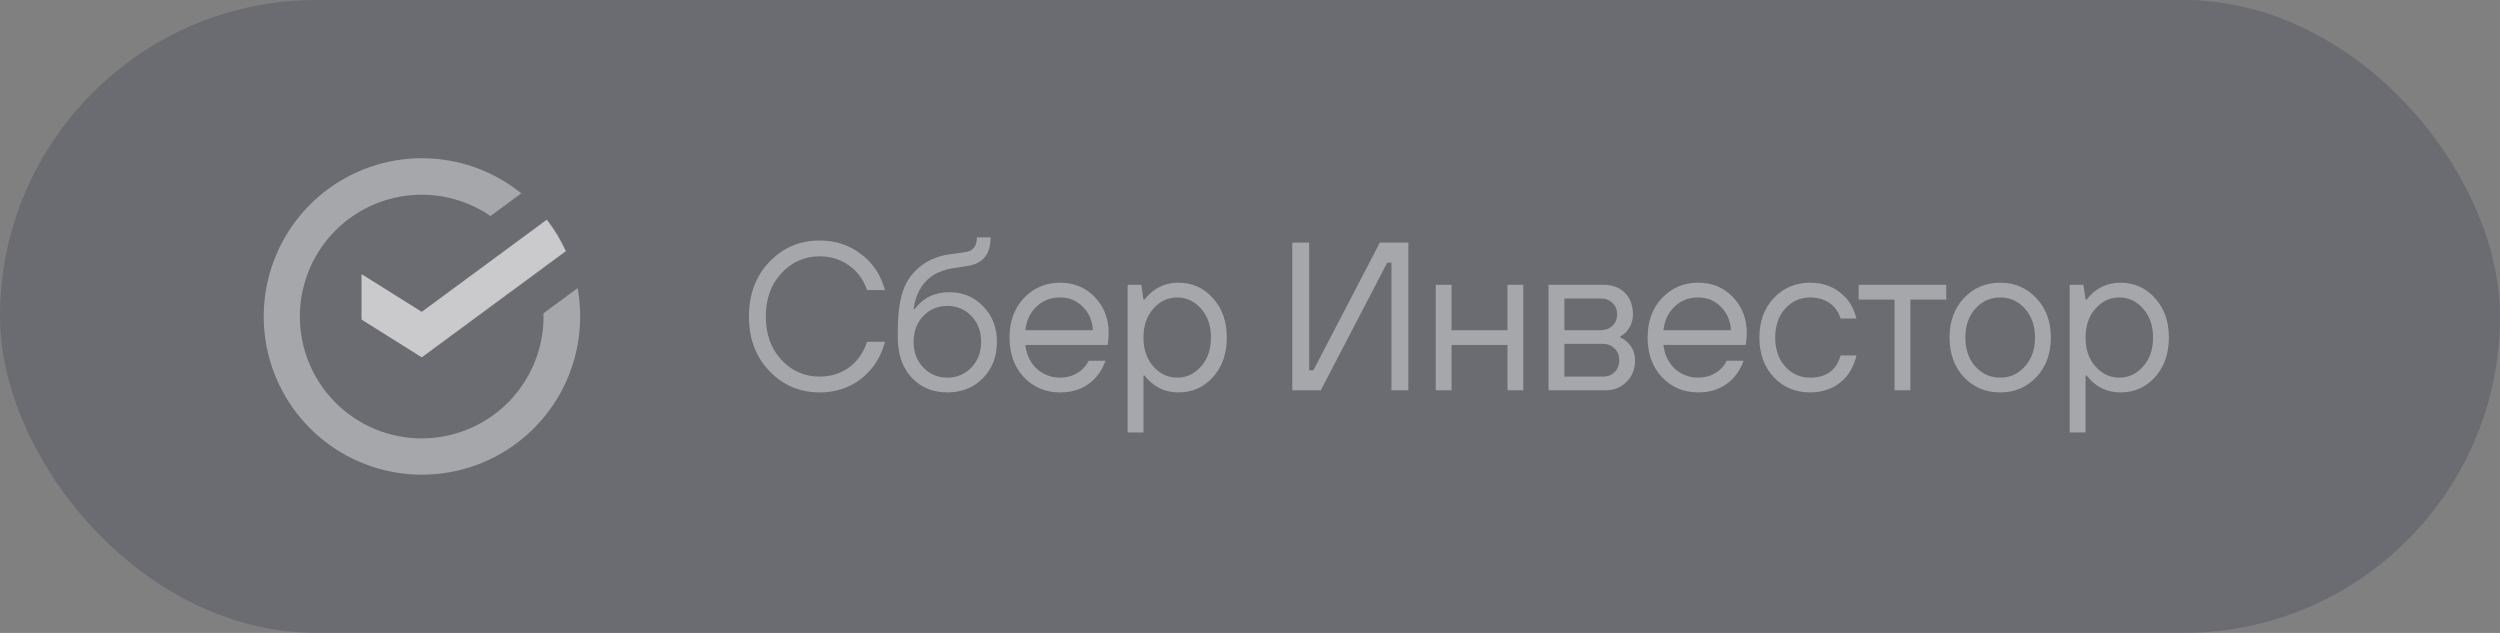
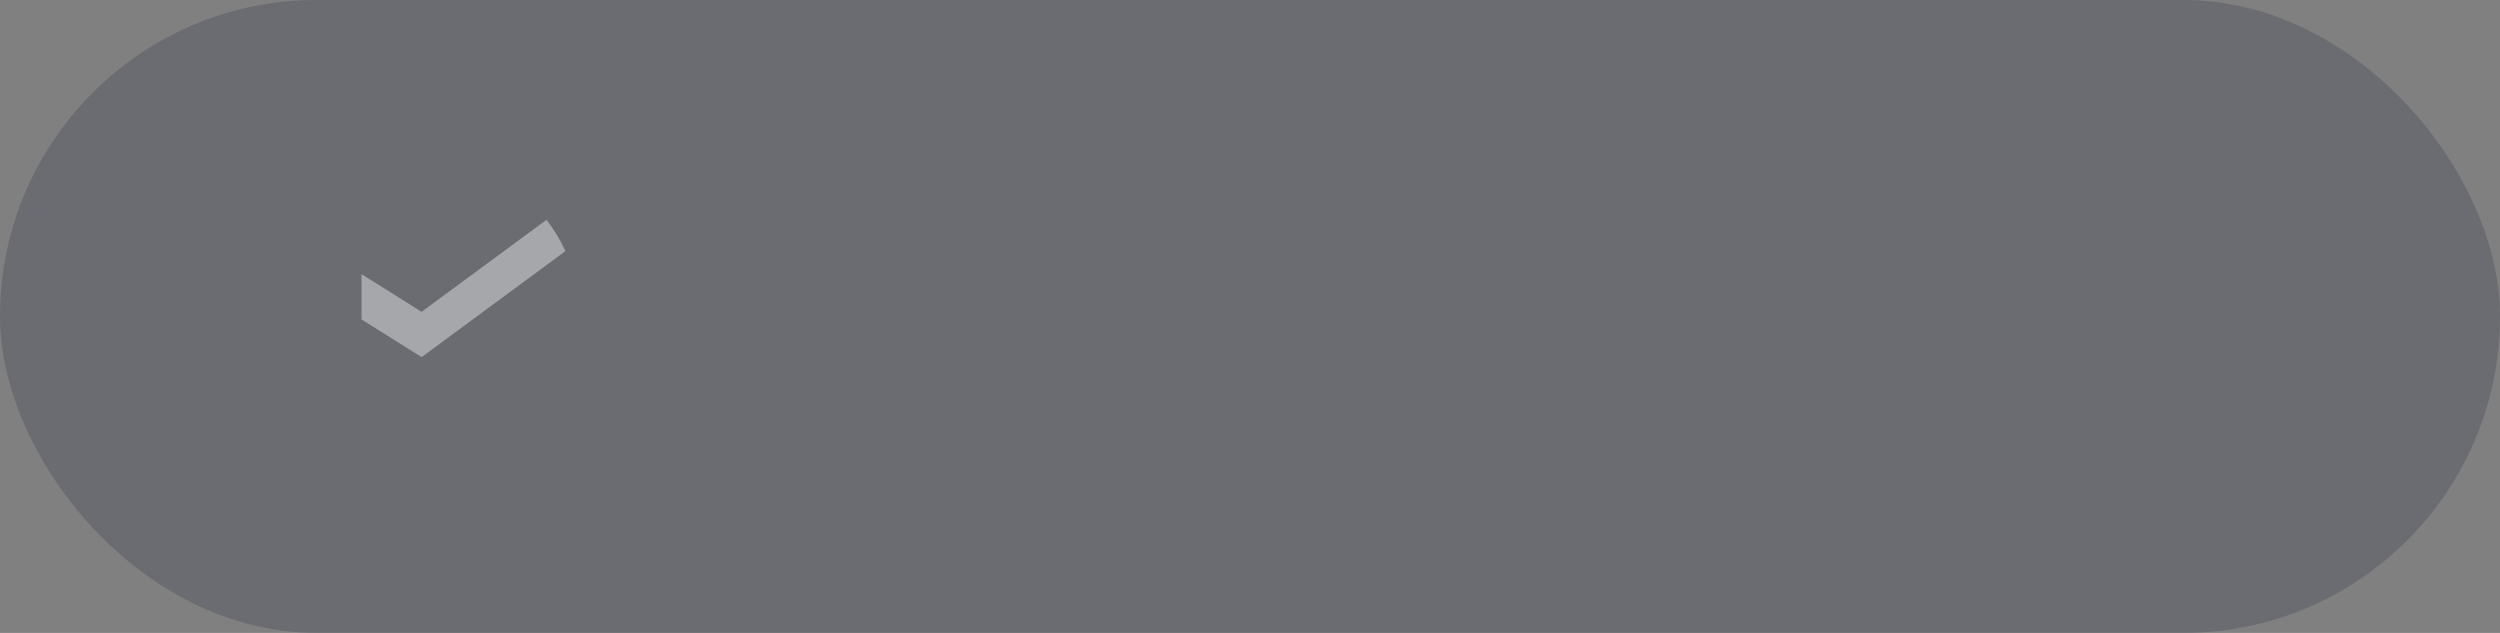
<svg xmlns="http://www.w3.org/2000/svg" width="237" height="60" viewBox="0 0 237 60" fill="none">
  <rect x="0" y="0" width="237" height="60" fill="#808080" stroke="none" />
  <rect width="237" height="60" rx="30" fill="#1C2237" fill-opacity="0.2" />
  <g clip-path="url(#clip0_7208_1168)">
    <path d="M51.809 20.836C52.52 21.753 53.122 22.75 53.602 23.806L39.968 33.856L34.273 30.283V25.99L39.968 29.56L51.809 20.836Z" fill="white" fill-opacity="0.4" />
-     <path d="M40.076 15C43.478 15.018 46.773 16.19 49.42 18.326L46.503 20.478C44.373 19.02 41.816 18.317 39.24 18.482C36.664 18.647 34.218 19.669 32.291 21.387C30.364 23.105 29.068 25.419 28.61 27.959C28.152 30.5 28.559 33.12 29.765 35.403C30.97 37.685 32.906 39.497 35.262 40.551C37.618 41.605 40.259 41.84 42.764 41.217C45.268 40.594 47.493 39.151 49.081 37.117C50.669 35.082 51.531 32.574 51.527 29.992V29.693L54.757 27.314C54.917 28.2 54.997 29.1 54.997 30H55C55 33.402 53.843 36.703 51.721 39.361C49.598 42.019 46.634 43.877 43.316 44.629C39.999 45.381 36.525 44.983 33.463 43.5C30.401 42.018 27.934 39.538 26.467 36.469C25 33.4 24.62 29.923 25.389 26.61C26.158 23.296 28.029 20.341 30.698 18.232C33.367 16.122 36.674 14.983 40.076 15ZM51.866 20.828C52.579 21.75 53.184 22.751 53.667 23.811L39.997 33.885L34.286 30.304V25.998L39.997 29.576L51.866 20.828Z" fill="white" fill-opacity="0.4" />
  </g>
-   <path d="M82.2 32.4H83.9C83.5 33.88 82.74 35.053 81.62 35.92C80.513 36.773 79.207 37.2 77.7 37.2C75.82 37.2 74.233 36.527 72.94 35.18C71.647 33.833 71 32.107 71 30C71 27.893 71.647 26.167 72.94 24.82C74.233 23.473 75.82 22.8 77.7 22.8C79.193 22.8 80.5 23.227 81.62 24.08C82.74 24.92 83.5 26.06 83.9 27.5H82.2C81.853 26.5 81.28 25.72 80.48 25.16C79.68 24.587 78.753 24.3 77.7 24.3C76.273 24.3 75.067 24.833 74.08 25.9C73.093 26.953 72.6 28.32 72.6 30C72.6 31.68 73.093 33.053 74.08 34.12C75.067 35.173 76.273 35.7 77.7 35.7C78.753 35.7 79.68 35.413 80.48 34.84C81.28 34.253 81.853 33.44 82.2 32.4ZM85.109 32V31.4C85.109 29.64 85.316 28.253 85.729 27.24C86.156 26.227 86.883 25.413 87.909 24.8C88.189 24.64 88.489 24.507 88.809 24.4C89.129 24.293 89.389 24.22 89.589 24.18C89.803 24.14 90.129 24.093 90.569 24.04C91.009 23.973 91.323 23.927 91.509 23.9C92.243 23.807 92.609 23.34 92.609 22.5H93.909C93.909 24.06 93.209 24.96 91.809 25.2C91.623 25.227 91.329 25.273 90.929 25.34C90.543 25.393 90.256 25.44 90.069 25.48C89.896 25.507 89.669 25.567 89.389 25.66C89.109 25.753 88.849 25.867 88.609 26C87.476 26.693 86.809 27.793 86.609 29.3H86.709C87.509 28.233 88.609 27.7 90.009 27.7C91.276 27.7 92.343 28.147 93.209 29.04C94.076 29.933 94.509 31.053 94.509 32.4C94.509 33.8 94.063 34.953 93.169 35.86C92.289 36.753 91.169 37.2 89.809 37.2C88.423 37.2 87.289 36.727 86.409 35.78C85.543 34.833 85.109 33.573 85.109 32ZM87.529 34.84C88.143 35.48 88.903 35.8 89.809 35.8C90.716 35.8 91.476 35.48 92.089 34.84C92.703 34.2 93.009 33.387 93.009 32.4C93.009 31.413 92.703 30.6 92.089 29.96C91.476 29.32 90.716 29 89.809 29C88.903 29 88.143 29.32 87.529 29.96C86.916 30.6 86.609 31.413 86.609 32.4C86.609 33.387 86.916 34.2 87.529 34.84ZM103.203 34.2H104.803C104.456 35.16 103.91 35.9 103.163 36.42C102.43 36.94 101.543 37.2 100.503 37.2C99.13 37.2 97.983 36.72 97.063 35.76C96.156 34.787 95.703 33.533 95.703 32C95.703 30.467 96.156 29.22 97.063 28.26C97.983 27.287 99.13 26.8 100.503 26.8C101.823 26.8 102.916 27.253 103.783 28.16C104.663 29.067 105.103 30.213 105.103 31.6C105.103 31.813 105.083 32.1 105.043 32.46L105.003 32.7H97.203C97.31 33.633 97.67 34.387 98.283 34.96C98.91 35.52 99.65 35.8 100.503 35.8C101.103 35.8 101.636 35.66 102.103 35.38C102.583 35.1 102.95 34.707 103.203 34.2ZM97.203 31.3H103.603C103.55 30.393 103.23 29.653 102.643 29.08C102.07 28.493 101.356 28.2 100.503 28.2C99.61 28.2 98.863 28.487 98.263 29.06C97.663 29.633 97.31 30.38 97.203 31.3ZM106.899 41V27H108.199L108.399 28.4H108.499C109.339 27.333 110.406 26.8 111.699 26.8C113.019 26.8 114.113 27.287 114.979 28.26C115.859 29.22 116.299 30.467 116.299 32C116.299 33.533 115.859 34.787 114.979 35.76C114.113 36.72 113.019 37.2 111.699 37.2C110.406 37.2 109.339 36.667 108.499 35.6H108.399V41H106.899ZM109.339 34.74C109.966 35.447 110.719 35.8 111.599 35.8C112.479 35.8 113.233 35.447 113.859 34.74C114.486 34.033 114.799 33.12 114.799 32C114.799 30.88 114.486 29.967 113.859 29.26C113.233 28.553 112.479 28.2 111.599 28.2C110.719 28.2 109.966 28.553 109.339 29.26C108.713 29.967 108.399 30.88 108.399 32C108.399 33.12 108.713 34.033 109.339 34.74ZM122.51 37V23H124.11V35.1H124.51L130.81 23H133.51V37H131.91V24.9H131.51L125.21 37H122.51ZM136.109 37V27H137.609V31.3H142.909V27H144.409V37H142.909V32.7H137.609V37H136.109ZM146.803 37V27H152.003C152.856 27 153.536 27.253 154.043 27.76C154.55 28.267 154.803 28.947 154.803 29.8C154.803 30.427 154.603 30.967 154.203 31.42C154.016 31.62 153.816 31.78 153.603 31.9V32C153.83 32.08 154.063 32.233 154.303 32.46C154.77 32.927 155.003 33.493 155.003 34.16C155.003 34.987 154.736 35.667 154.203 36.2C153.67 36.733 153.003 37 152.203 37H146.803ZM148.303 35.7H152.003C152.416 35.7 152.77 35.56 153.063 35.28C153.356 34.987 153.503 34.613 153.503 34.16C153.503 33.693 153.356 33.32 153.063 33.04C152.77 32.747 152.416 32.6 152.003 32.6H148.303V35.7ZM148.303 31.3H151.803C152.216 31.3 152.57 31.16 152.863 30.88C153.156 30.6 153.303 30.24 153.303 29.8C153.303 29.36 153.156 29 152.863 28.72C152.57 28.44 152.216 28.3 151.803 28.3H148.303V31.3ZM163.694 34.2H165.294C164.947 35.16 164.4 35.9 163.654 36.42C162.92 36.94 162.034 37.2 160.994 37.2C159.62 37.2 158.474 36.72 157.554 35.76C156.647 34.787 156.194 33.533 156.194 32C156.194 30.467 156.647 29.22 157.554 28.26C158.474 27.287 159.62 26.8 160.994 26.8C162.314 26.8 163.407 27.253 164.274 28.16C165.154 29.067 165.594 30.213 165.594 31.6C165.594 31.813 165.574 32.1 165.534 32.46L165.494 32.7H157.694C157.8 33.633 158.16 34.387 158.774 34.96C159.4 35.52 160.14 35.8 160.994 35.8C161.594 35.8 162.127 35.66 162.594 35.38C163.074 35.1 163.44 34.707 163.694 34.2ZM157.694 31.3H164.094C164.04 30.393 163.72 29.653 163.134 29.08C162.56 28.493 161.847 28.2 160.994 28.2C160.1 28.2 159.354 28.487 158.754 29.06C158.154 29.633 157.8 30.38 157.694 31.3ZM174.49 33.7H175.99C175.737 34.807 175.217 35.667 174.43 36.28C173.657 36.893 172.71 37.2 171.59 37.2C170.217 37.2 169.07 36.72 168.15 35.76C167.243 34.787 166.79 33.533 166.79 32C166.79 30.467 167.243 29.22 168.15 28.26C169.07 27.287 170.217 26.8 171.59 26.8C172.697 26.8 173.643 27.107 174.43 27.72C175.217 28.32 175.737 29.147 175.99 30.2H174.49C174.29 29.56 173.937 29.067 173.43 28.72C172.923 28.373 172.31 28.2 171.59 28.2C170.657 28.2 169.87 28.553 169.23 29.26C168.603 29.967 168.29 30.88 168.29 32C168.29 33.12 168.603 34.033 169.23 34.74C169.87 35.447 170.657 35.8 171.59 35.8C173.123 35.8 174.09 35.1 174.49 33.7ZM179.602 37V28.4H176.202V27H184.502V28.4H181.102V37H179.602ZM193.038 35.76C192.131 36.72 190.991 37.2 189.618 37.2C188.245 37.2 187.098 36.72 186.178 35.76C185.271 34.787 184.818 33.533 184.818 32C184.818 30.467 185.271 29.22 186.178 28.26C187.098 27.287 188.245 26.8 189.618 26.8C190.991 26.8 192.131 27.287 193.038 28.26C193.958 29.22 194.418 30.467 194.418 32C194.418 33.533 193.958 34.787 193.038 35.76ZM187.258 34.74C187.898 35.447 188.685 35.8 189.618 35.8C190.551 35.8 191.331 35.447 191.958 34.74C192.598 34.033 192.918 33.12 192.918 32C192.918 30.88 192.598 29.967 191.958 29.26C191.331 28.553 190.551 28.2 189.618 28.2C188.685 28.2 187.898 28.553 187.258 29.26C186.631 29.967 186.318 30.88 186.318 32C186.318 33.12 186.631 34.033 187.258 34.74ZM196.209 41V27H197.509L197.709 28.4H197.809C198.649 27.333 199.716 26.8 201.009 26.8C202.329 26.8 203.423 27.287 204.289 28.26C205.169 29.22 205.609 30.467 205.609 32C205.609 33.533 205.169 34.787 204.289 35.76C203.423 36.72 202.329 37.2 201.009 37.2C199.716 37.2 198.649 36.667 197.809 35.6H197.709V41H196.209ZM198.649 34.74C199.276 35.447 200.029 35.8 200.909 35.8C201.789 35.8 202.543 35.447 203.169 34.74C203.796 34.033 204.109 33.12 204.109 32C204.109 30.88 203.796 29.967 203.169 29.26C202.543 28.553 201.789 28.2 200.909 28.2C200.029 28.2 199.276 28.553 198.649 29.26C198.023 29.967 197.709 30.88 197.709 32C197.709 33.12 198.023 34.033 198.649 34.74Z" fill="white" fill-opacity="0.4" />
  <defs>
    <clipPath id="clip0_7208_1168">
      <rect width="30" height="30" fill="white" transform="translate(25 15)" />
    </clipPath>
  </defs>
</svg>